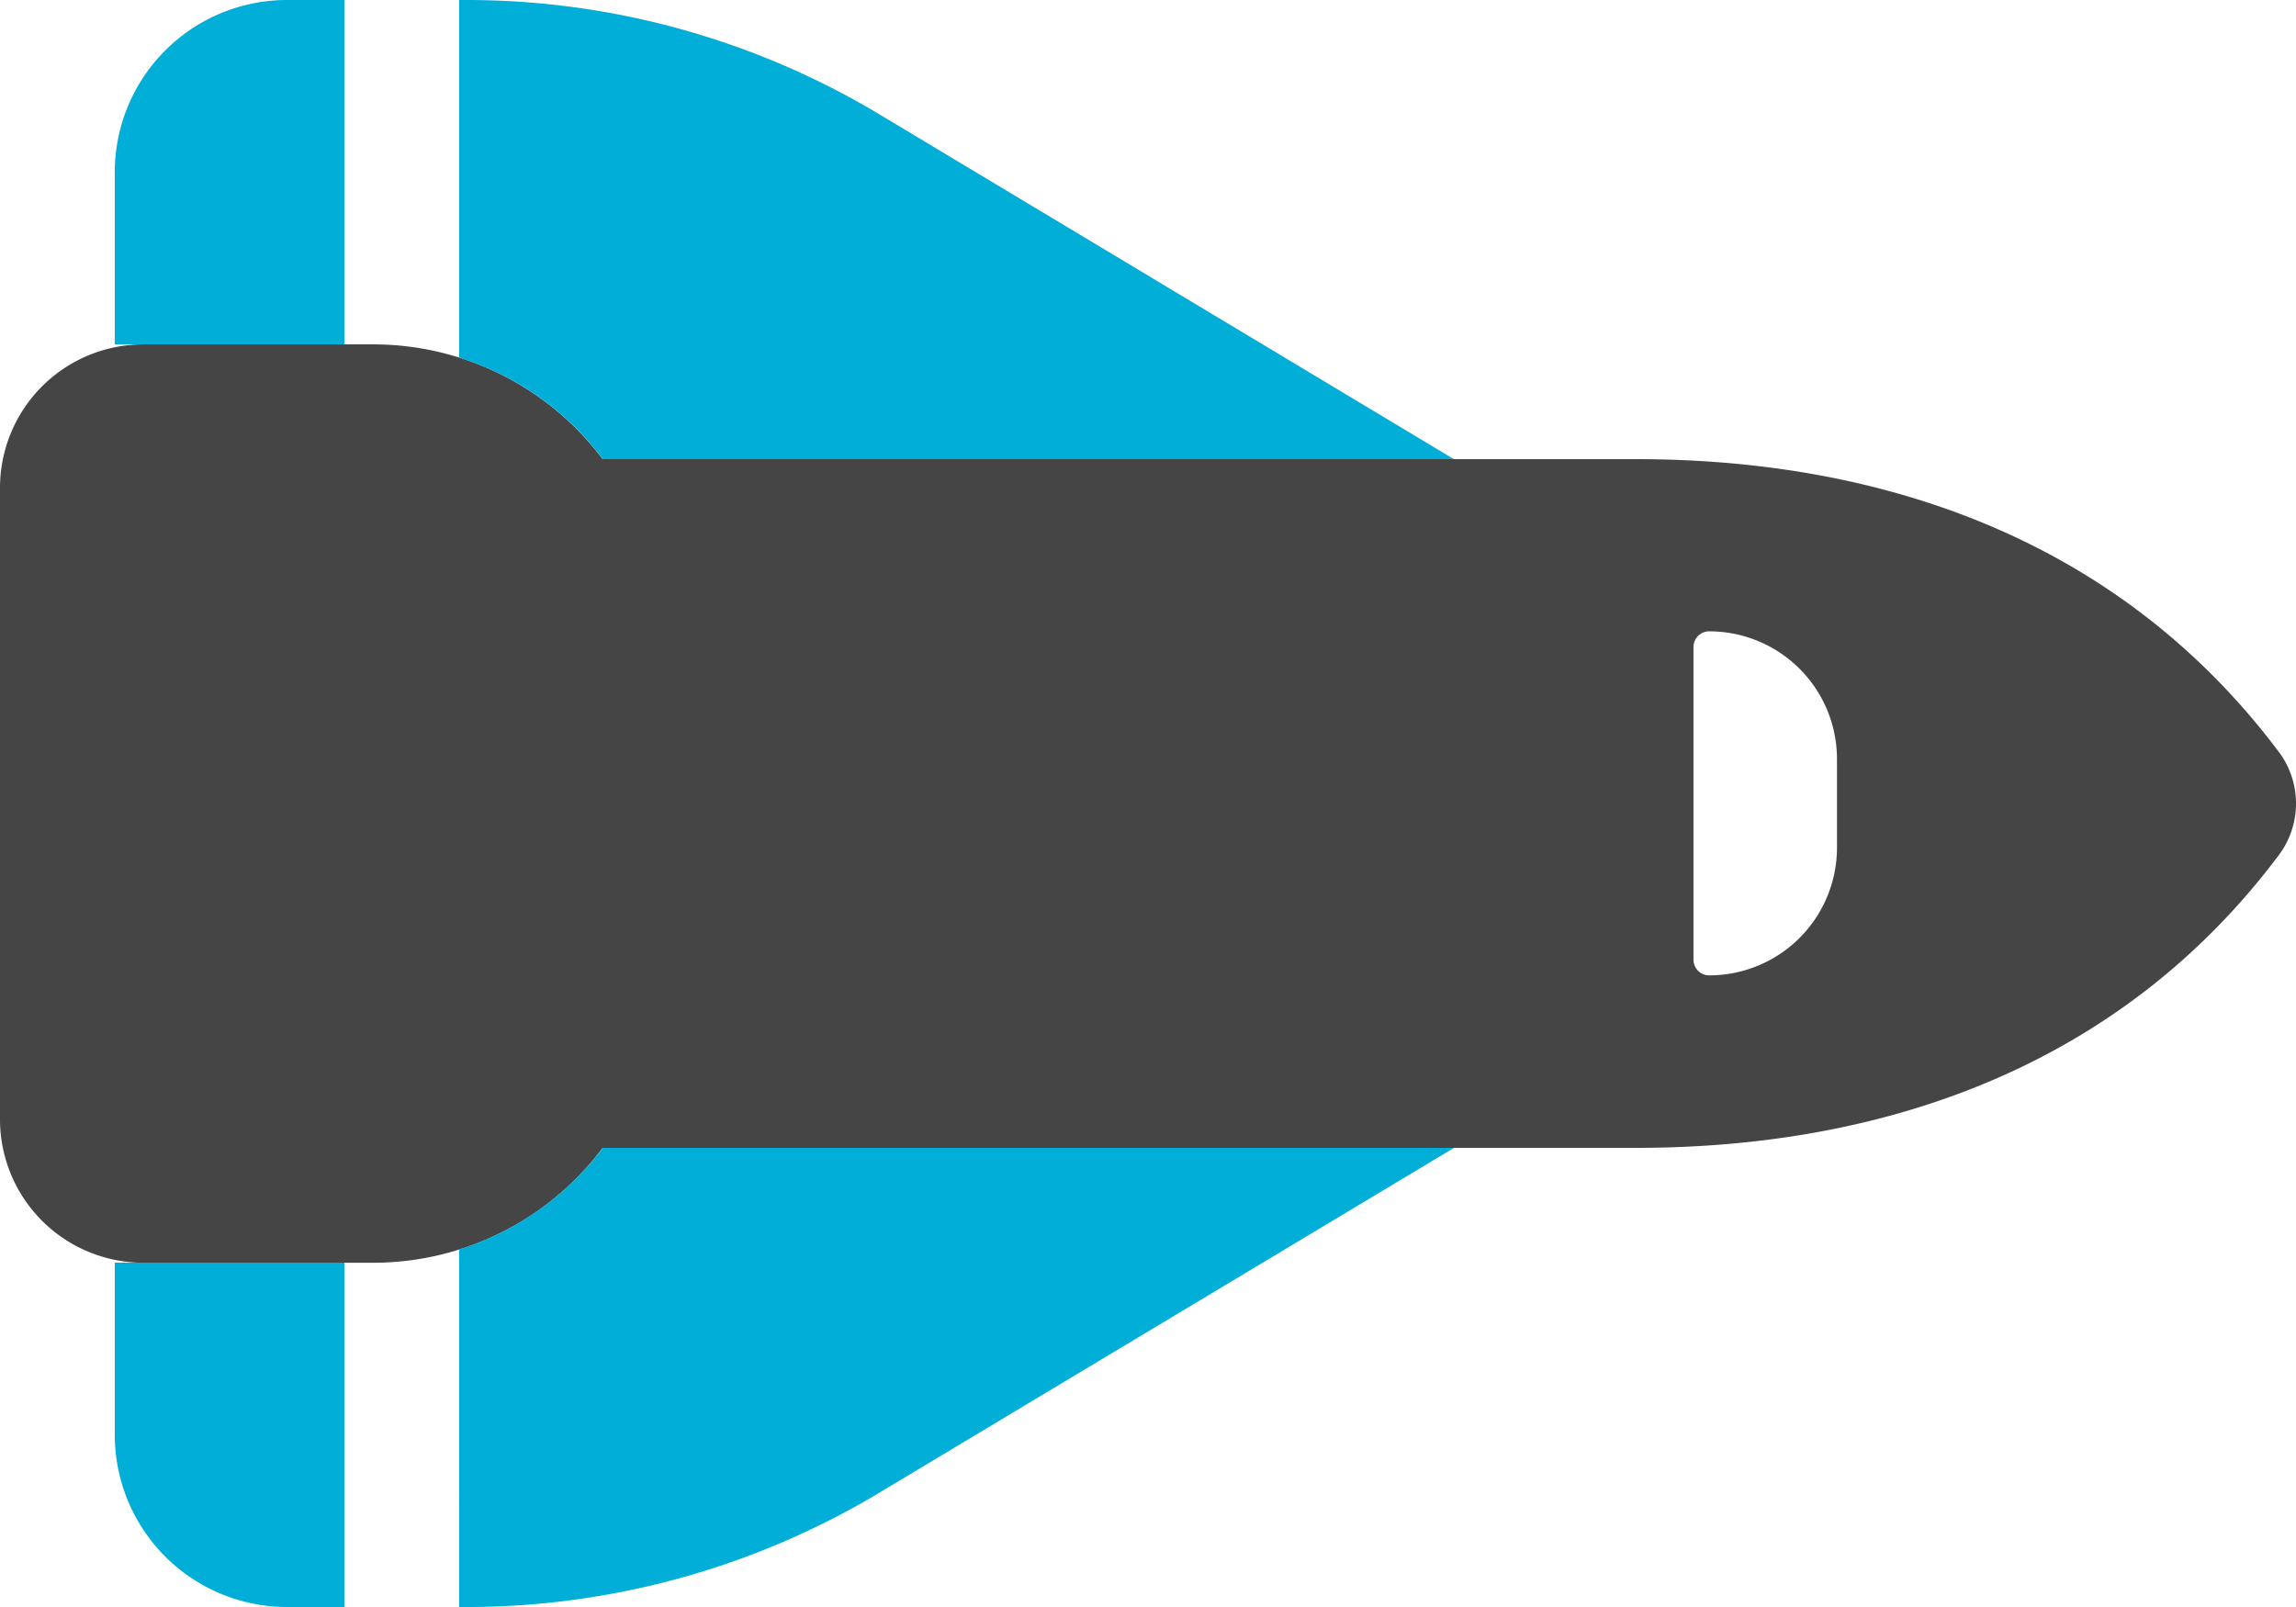
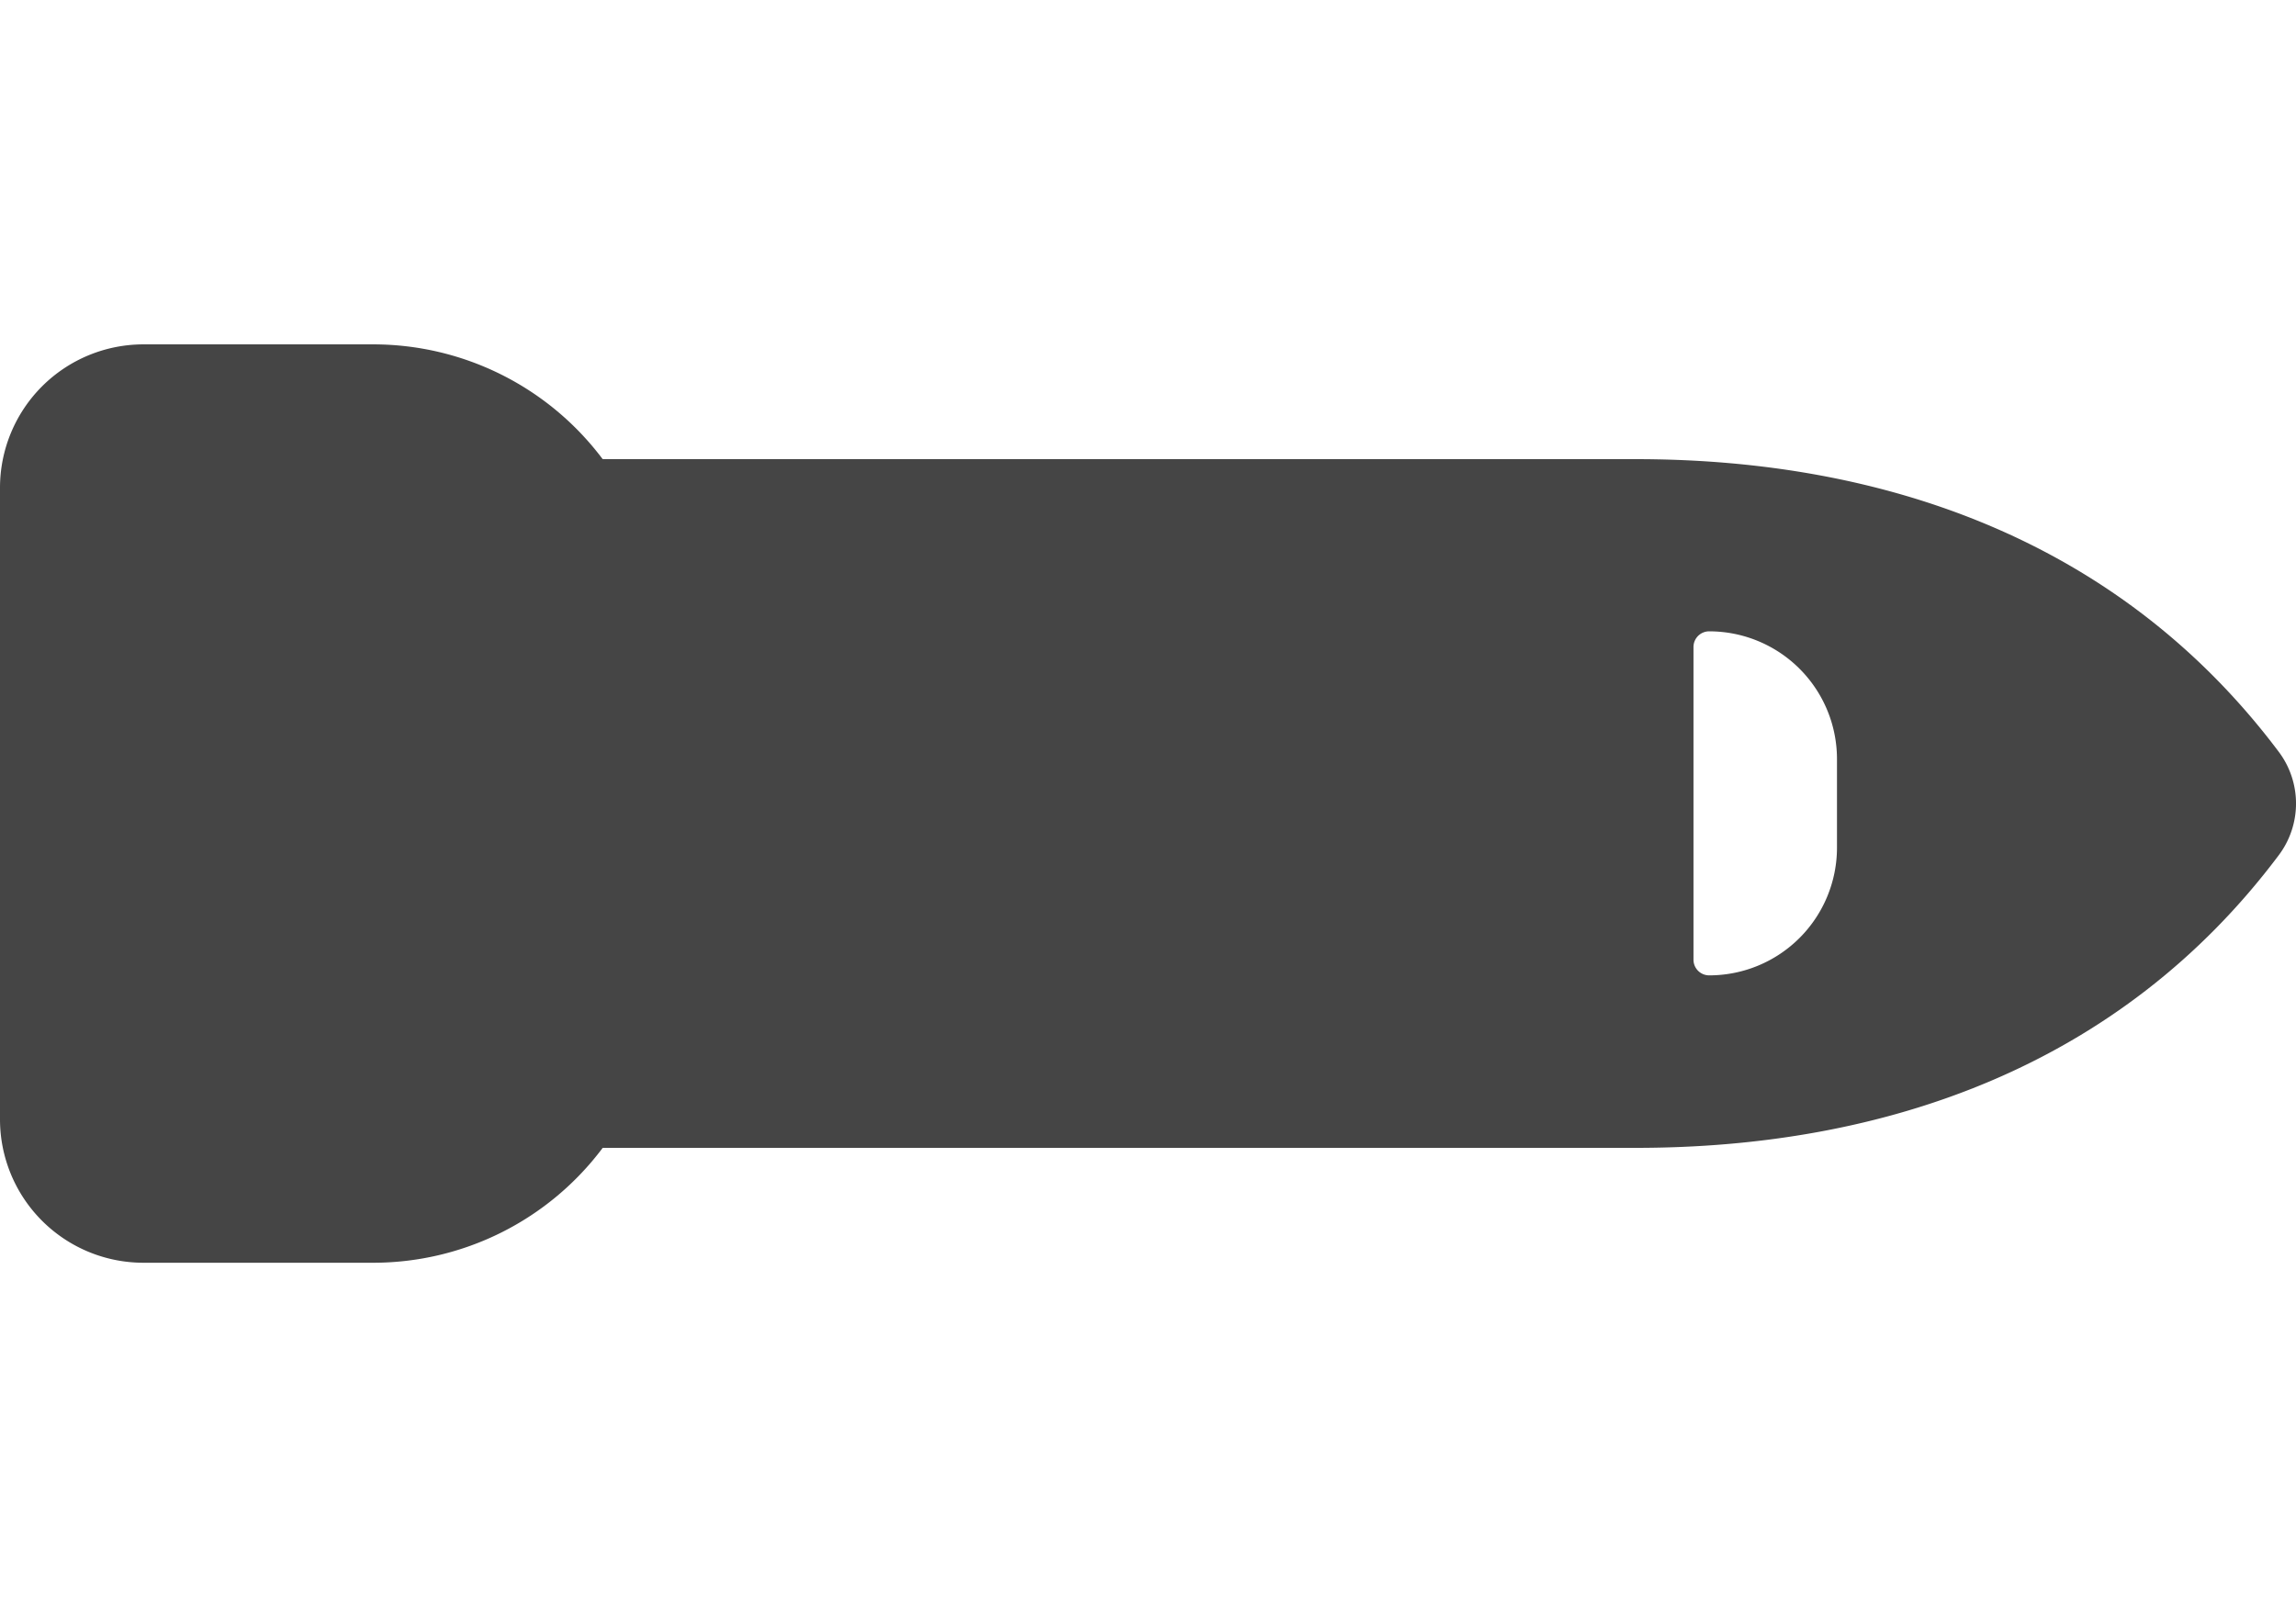
<svg xmlns="http://www.w3.org/2000/svg" width="59.744" height="41.821" viewBox="0 0 59.744 41.821">
  <g id="shuttle-space-duotone" transform="translate(0 -32)">
    <path id="Path_8565" data-name="Path 8565" d="M0,131.734A3.733,3.733,0,0,1,3.734,128H9.708a7.461,7.461,0,0,1,5.974,2.987H42.568c6.469,0,12.6,2.119,16.728,7.617a2.24,2.24,0,0,1,0,2.689c-4.126,5.5-10.259,7.617-16.728,7.617H15.683A7.461,7.461,0,0,1,9.708,151.9H3.734A3.733,3.733,0,0,1,0,148.164v-16.43Zm47.8,9.372v-2.315a3.325,3.325,0,0,0-3.323-3.323.408.408,0,0,0-.411.411v8.131a.408.408,0,0,0,.411.411A3.325,3.325,0,0,0,47.8,141.1Z" transform="translate(0 -87.038)" fill="#454545" />
-     <path id="Path_8566" data-name="Path 8566" d="M37.974,32v8.962H32V36.481A4.482,4.482,0,0,1,36.481,32Zm0,32.859v8.962H36.481A4.482,4.482,0,0,1,32,69.34V64.859Zm2.987,8.962V64.514A7.507,7.507,0,0,0,44.7,61.872H66.848L51.9,70.843a20.878,20.878,0,0,1-10.754,2.978Zm0-32.514V32h.187A20.878,20.878,0,0,1,51.9,34.978l14.945,8.971H44.7A7.451,7.451,0,0,0,40.962,41.307Z" transform="translate(-29.013)" fill="#00aed8" />
  </g>
</svg>